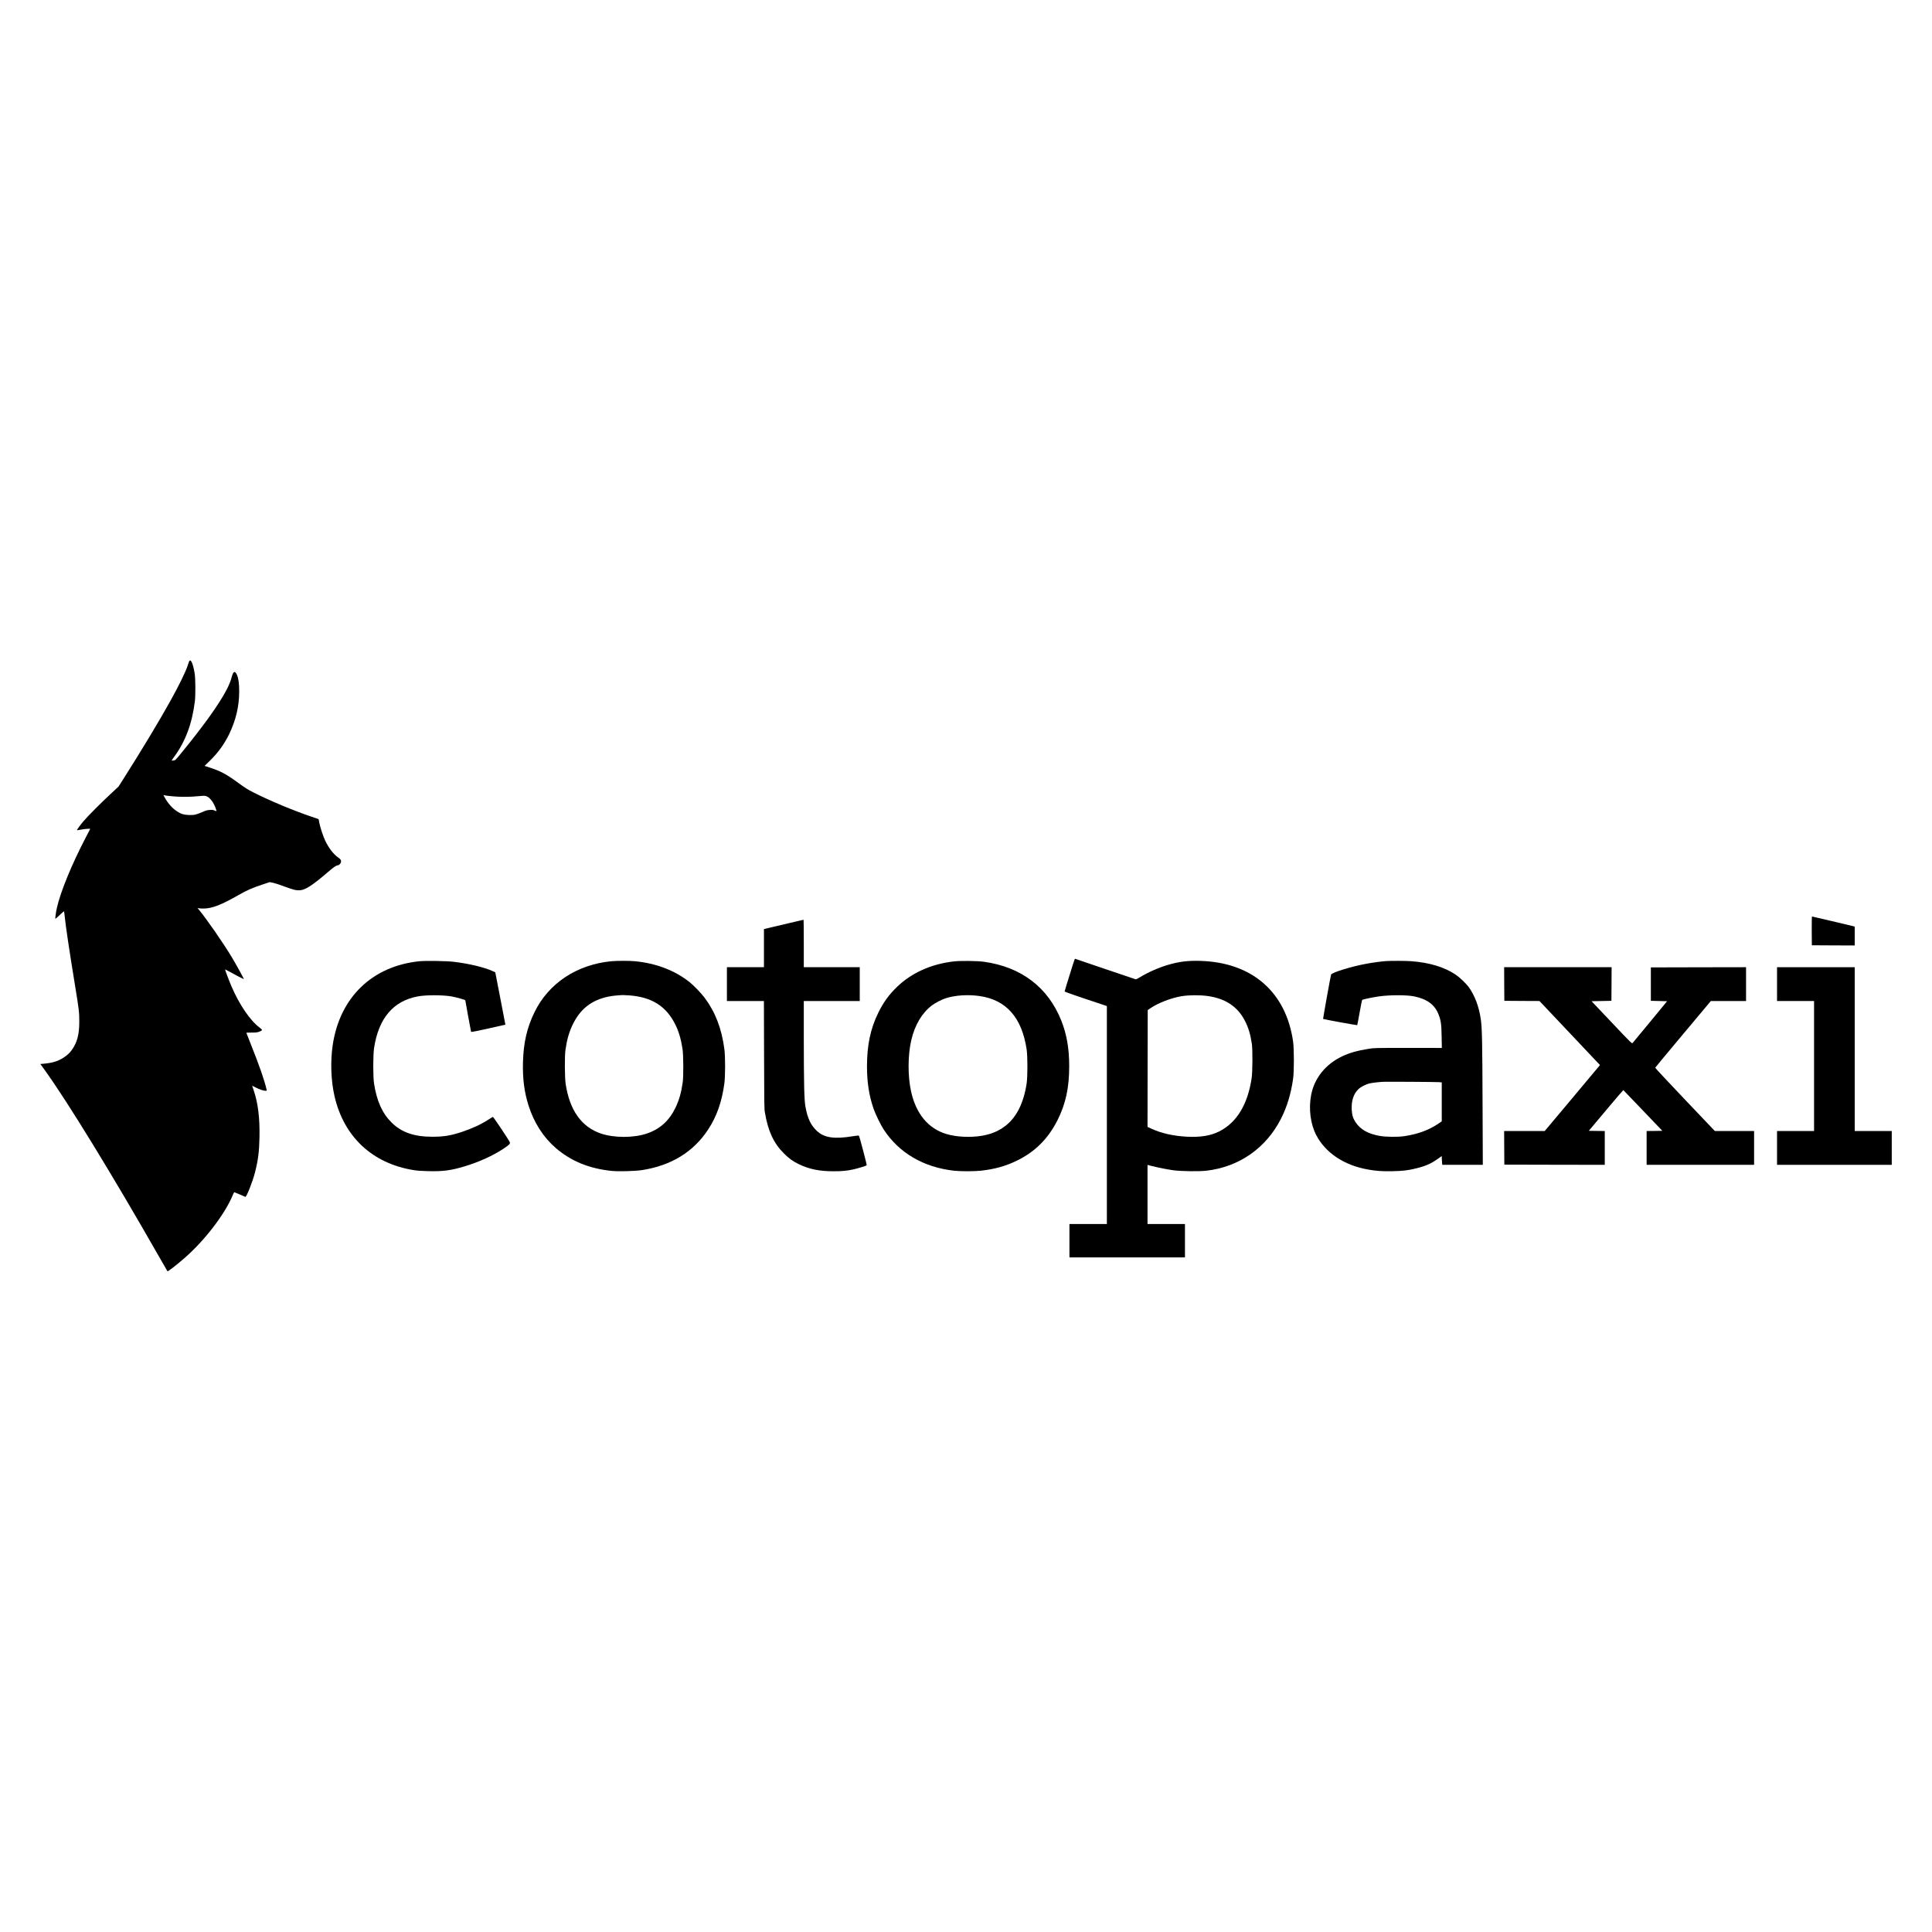
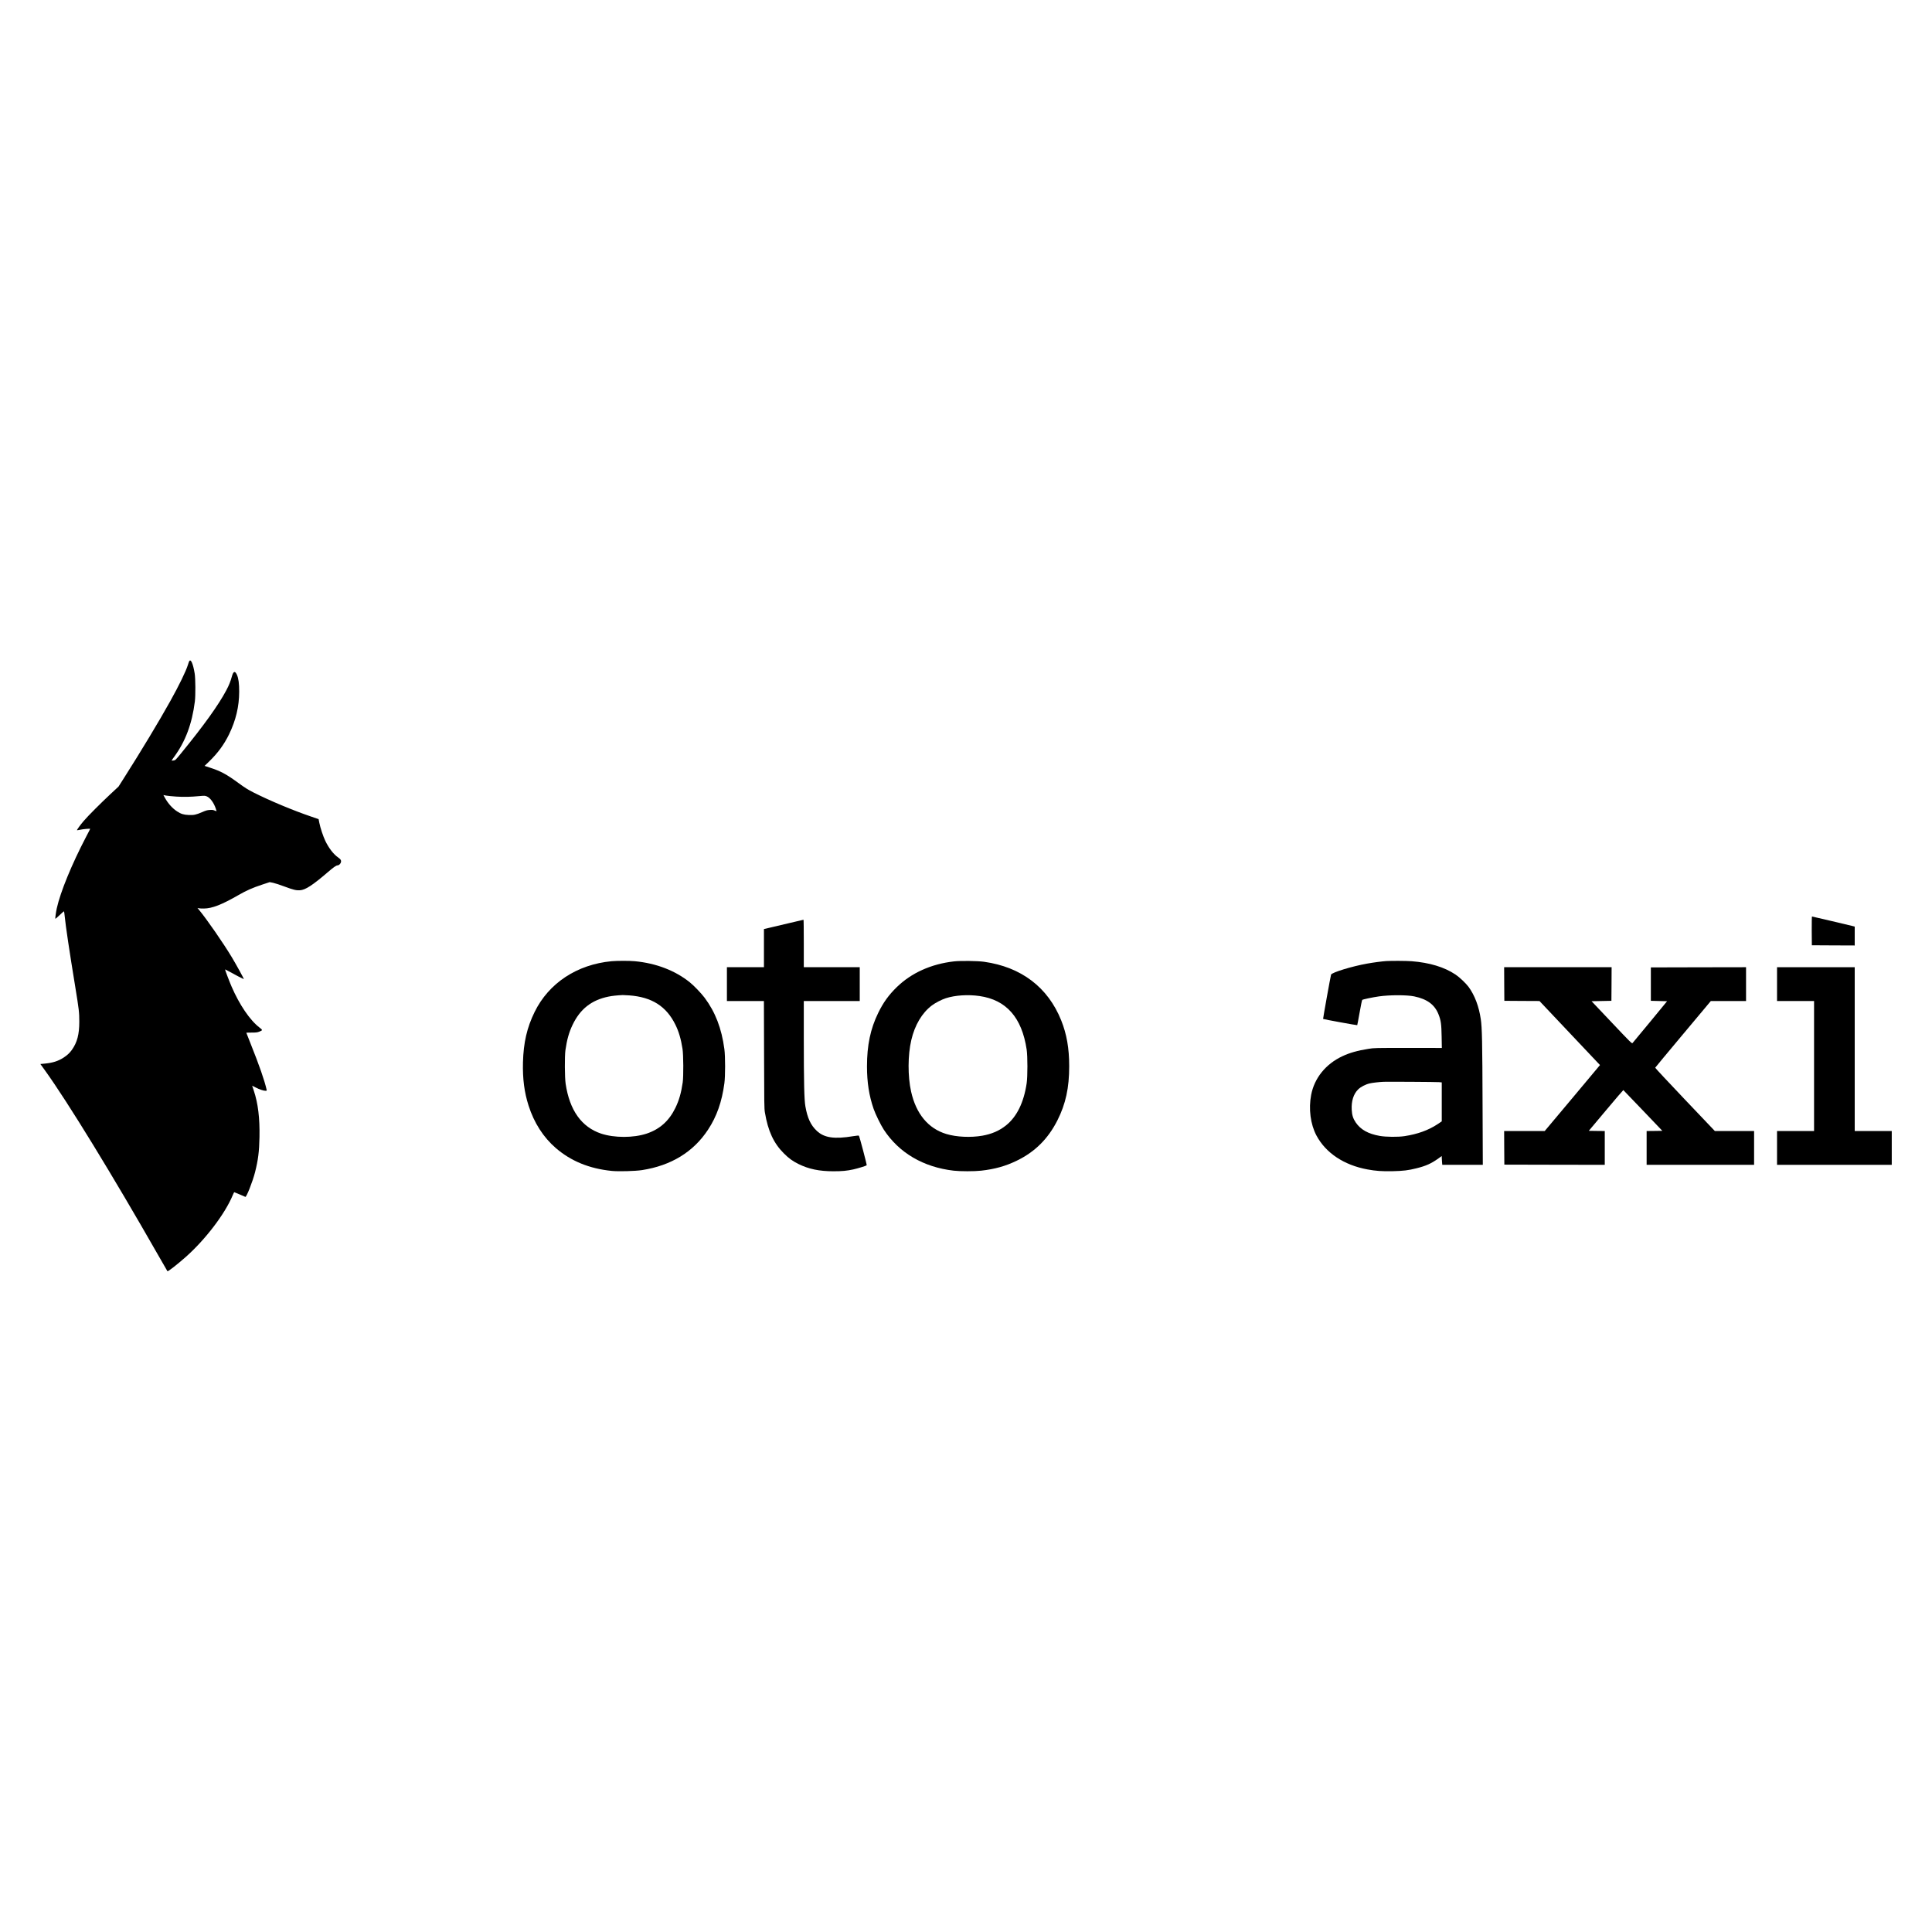
<svg xmlns="http://www.w3.org/2000/svg" version="1.0" width="4800pt" height="4800pt" viewBox="0 0 4800 4800" preserveAspectRatio="xMidYMid meet">
  <g transform="translate(0,4800) scale(0.1,-0.1)" fill="#000000" stroke="none">
    <path d="M4700 31570 c-6 -11 -20 -50 -31 -87 -51 -163 -215 -501 -442 -908 -272 -490 -726 -1243 -1162 -1928 l-120 -189 -200 -186 c-261 -245 -547 -531 -664 -667 -87 -101 -176 -224 -168 -232 2 -2 37 4 78 12 78 17 249 32 249 22 0 -3 -45 -92 -101 -197 -358 -686 -638 -1369 -728 -1775 -22 -99 -43 -256 -36 -263 2 -3 50 39 106 92 55 53 104 96 108 96 4 0 12 -57 19 -127 23 -238 114 -850 262 -1753 92 -561 100 -632 100 -864 0 -316 -52 -514 -185 -701 -53 -75 -115 -132 -205 -191 -133 -86 -267 -129 -461 -148 l-116 -11 119 -165 c567 -789 1670 -2590 2803 -4575 125 -220 231 -404 235 -408 12 -14 235 160 455 354 489 434 974 1070 1166 1532 17 42 35 77 40 77 4 0 65 -25 136 -56 70 -30 133 -58 139 -60 27 -12 182 382 240 610 78 308 104 513 111 876 9 471 -36 837 -140 1150 l-42 126 85 -43 c97 -50 196 -83 246 -83 32 0 34 2 28 28 -53 233 -178 593 -400 1149 -57 144 -104 263 -104 265 0 2 60 3 133 4 111 0 141 4 189 23 87 34 87 39 8 100 -239 182 -501 567 -699 1026 -59 138 -164 416 -159 420 2 2 37 -16 78 -39 144 -81 384 -205 388 -201 6 6 -184 352 -296 539 -212 353 -620 943 -816 1180 l-40 48 35 -8 c18 -4 75 -7 124 -6 206 2 442 94 865 337 192 111 342 177 583 257 l188 62 85 -17 c47 -10 174 -51 282 -92 219 -82 291 -99 384 -93 137 8 314 124 703 458 134 115 199 160 230 160 30 0 65 28 81 65 20 50 4 85 -62 130 -115 79 -234 232 -321 413 -54 113 -124 323 -149 449 l-18 92 -178 61 c-459 156 -1040 399 -1448 606 -132 67 -205 113 -365 230 -303 222 -438 294 -716 385 l-126 41 115 111 c217 211 369 419 493 672 169 348 251 691 252 1060 1 202 -17 334 -57 422 -48 104 -89 88 -126 -48 -31 -115 -71 -215 -137 -339 -196 -369 -561 -877 -1120 -1561 -143 -174 -145 -177 -190 -183 -26 -3 -48 -5 -49 -3 -2 2 26 43 61 91 282 382 447 823 517 1381 18 150 16 565 -5 694 -40 246 -98 374 -137 301z m-320 -3361 c189 -12 358 -8 581 13 114 10 131 10 172 -6 85 -32 177 -155 228 -305 11 -30 19 -58 19 -62 0 -4 -21 1 -47 13 -38 17 -60 19 -122 15 -63 -4 -96 -13 -191 -55 -151 -65 -202 -76 -336 -70 -124 6 -185 25 -284 89 -116 75 -228 200 -304 340 l-36 66 67 -13 c38 -7 151 -18 253 -25z" />
    <path d="M45012 24873 l3 -358 533 -3 532 -2 0 235 0 234 -37 10 c-67 18 -1016 241 -1025 241 -4 0 -7 -161 -6 -357z" />
    <path d="M19600 25064 c-195 -46 -415 -98 -487 -115 l-133 -31 0 -474 0 -474 -460 0 -460 0 0 -420 0 -420 460 0 459 0 4 -1332 c3 -1220 4 -1342 21 -1438 77 -461 218 -764 470 -1015 124 -124 218 -192 363 -264 254 -126 517 -181 869 -181 214 0 334 11 494 46 116 26 318 88 333 103 8 8 -179 718 -194 735 -5 6 -60 1 -141 -12 -467 -78 -721 -41 -904 131 -151 141 -233 317 -284 607 -30 172 -39 572 -40 1713 l0 907 695 0 695 0 0 420 0 420 -695 0 -695 0 0 590 c0 325 -3 590 -7 589 -5 0 -168 -39 -363 -85z" />
-     <path d="M26656 24038 c-146 -465 -206 -661 -206 -671 0 -7 220 -86 525 -187 l525 -175 0 -2707 0 -2708 -465 0 -465 0 0 -415 0 -415 1435 0 1435 0 0 415 0 415 -465 0 -465 0 0 734 0 734 113 -29 c154 -39 387 -85 537 -105 190 -25 638 -31 814 -10 809 94 1478 559 1850 1288 152 298 249 619 303 998 26 180 25 740 0 920 -175 1235 -1021 1970 -2308 2007 -314 9 -526 -18 -811 -102 -229 -68 -490 -184 -688 -305 -47 -29 -92 -52 -100 -52 -8 1 -350 116 -759 256 -410 141 -748 256 -752 256 -5 0 -28 -64 -53 -142z m3349 -784 c443 -63 741 -261 924 -614 88 -172 136 -330 173 -575 21 -142 18 -696 -5 -850 -98 -657 -370 -1104 -806 -1325 -214 -108 -478 -150 -820 -130 -329 19 -624 86 -864 198 l-97 45 2 1451 3 1451 70 48 c191 130 520 256 774 297 182 30 452 31 646 4z" />
-     <path d="M10430 24119 c-1178 -116 -1988 -896 -2164 -2084 -60 -407 -44 -880 44 -1265 230 -1011 939 -1675 1965 -1841 95 -15 196 -22 375 -26 359 -8 557 18 888 118 367 110 718 270 978 445 136 92 158 113 152 151 -4 30 -406 632 -422 633 -5 0 -50 -26 -100 -59 -197 -127 -403 -223 -666 -311 -283 -94 -452 -122 -740 -122 -451 0 -764 109 -1010 352 -232 229 -369 533 -437 970 -26 169 -26 713 1 885 114 739 476 1166 1086 1280 203 38 617 37 836 0 110 -19 344 -85 344 -96 0 -13 139 -772 144 -785 3 -7 150 21 427 83 232 51 423 94 425 96 1 1 -55 294 -125 651 l-126 650 -62 28 c-219 98 -582 186 -973 233 -160 20 -694 29 -840 14z" />
    <path d="M15195 24119 c-861 -82 -1561 -544 -1913 -1262 -190 -388 -276 -760 -289 -1252 -10 -409 33 -741 139 -1073 137 -429 367 -787 678 -1056 378 -325 831 -510 1388 -567 169 -17 582 -6 752 20 724 112 1279 452 1642 1006 216 328 343 691 405 1150 24 182 24 665 0 850 -69 515 -224 918 -490 1275 -85 113 -262 298 -367 383 -364 294 -841 477 -1370 526 -133 13 -443 12 -575 0z m437 -849 c561 -41 922 -269 1148 -728 84 -170 139 -356 177 -602 23 -147 26 -680 5 -830 -37 -259 -91 -448 -182 -635 -157 -323 -388 -530 -714 -639 -328 -109 -804 -109 -1132 0 -486 163 -783 580 -881 1239 -23 153 -26 686 -5 835 36 256 90 447 178 629 188 393 471 615 893 701 87 18 207 31 351 38 14 1 87 -3 162 -8z" />
    <path d="M23705 24115 c-571 -65 -1058 -284 -1424 -639 -200 -195 -335 -381 -462 -641 -193 -395 -279 -803 -279 -1330 0 -394 52 -730 165 -1055 46 -133 176 -398 252 -515 379 -578 983 -933 1738 -1020 166 -19 510 -19 680 0 341 38 610 113 890 250 450 219 774 542 1006 1000 206 408 293 808 293 1345 0 445 -62 798 -199 1140 -330 822 -994 1326 -1916 1455 -159 23 -587 28 -744 10z m630 -861 c666 -95 1053 -534 1172 -1329 25 -171 25 -668 0 -840 -71 -477 -245 -832 -515 -1047 -166 -132 -354 -213 -586 -254 -290 -50 -642 -34 -894 42 -449 135 -752 499 -876 1054 -85 382 -83 905 5 1280 87 374 267 676 511 860 86 65 242 146 348 180 230 74 551 95 835 54z" />
    <path d="M34445 24123 c-110 -7 -329 -36 -482 -64 -376 -67 -871 -219 -893 -273 -10 -23 -203 -1097 -198 -1101 10 -9 844 -161 848 -155 3 5 29 145 59 312 29 166 58 308 65 315 13 14 256 65 416 88 274 38 690 38 876 0 321 -67 507 -204 603 -445 60 -150 73 -245 78 -555 l5 -281 -839 1 c-825 0 -840 0 -983 -23 -269 -42 -467 -98 -648 -183 -415 -194 -697 -543 -777 -962 -66 -348 -17 -728 131 -1007 231 -435 685 -737 1268 -844 205 -38 358 -49 622 -44 266 6 393 21 599 73 233 58 366 118 543 245 l82 59 0 -42 c0 -23 3 -72 7 -109 l6 -68 503 0 504 0 -6 1468 c-5 1585 -13 1940 -44 2149 -46 317 -150 593 -302 802 -66 90 -226 242 -328 310 -276 184 -641 295 -1089 330 -123 10 -502 12 -626 4z m1313 -3009 l62 -6 0 -484 0 -484 -107 -72 c-225 -148 -491 -245 -818 -295 -163 -25 -462 -22 -618 6 -286 51 -473 156 -594 333 -67 99 -93 183 -100 318 -11 214 44 388 157 501 63 64 183 127 290 152 66 16 235 35 345 40 119 4 1321 -3 1383 -9z" />
    <path d="M37372 23553 l3 -418 436 -3 437 -2 751 -795 752 -796 -18 -22 c-10 -13 -319 -381 -686 -820 l-669 -797 -504 0 -504 0 2 -417 3 -418 1248 -3 1247 -2 0 420 0 420 -198 2 -199 3 426 507 c234 279 428 506 432 505 3 -1 222 -229 487 -507 l482 -505 -195 -3 -195 -2 0 -420 0 -420 1335 0 1335 0 0 420 0 420 -487 0 -488 0 -743 781 c-409 430 -741 786 -739 792 1 5 313 381 692 833 l690 824 438 0 437 0 0 420 0 420 -1182 -2 -1183 -3 0 -415 0 -415 202 -5 201 -5 -419 -510 c-231 -280 -428 -518 -438 -528 -18 -18 -33 -4 -519 510 l-500 528 247 5 246 5 3 418 2 417 -1335 0 -1335 0 2 -417z" />
    <path d="M44150 23550 l0 -420 460 0 460 0 0 -1615 0 -1615 -460 0 -460 0 0 -420 0 -420 1425 0 1425 0 0 420 0 420 -460 0 -460 0 0 2035 0 2035 -965 0 -965 0 0 -420z" />
  </g>
</svg>